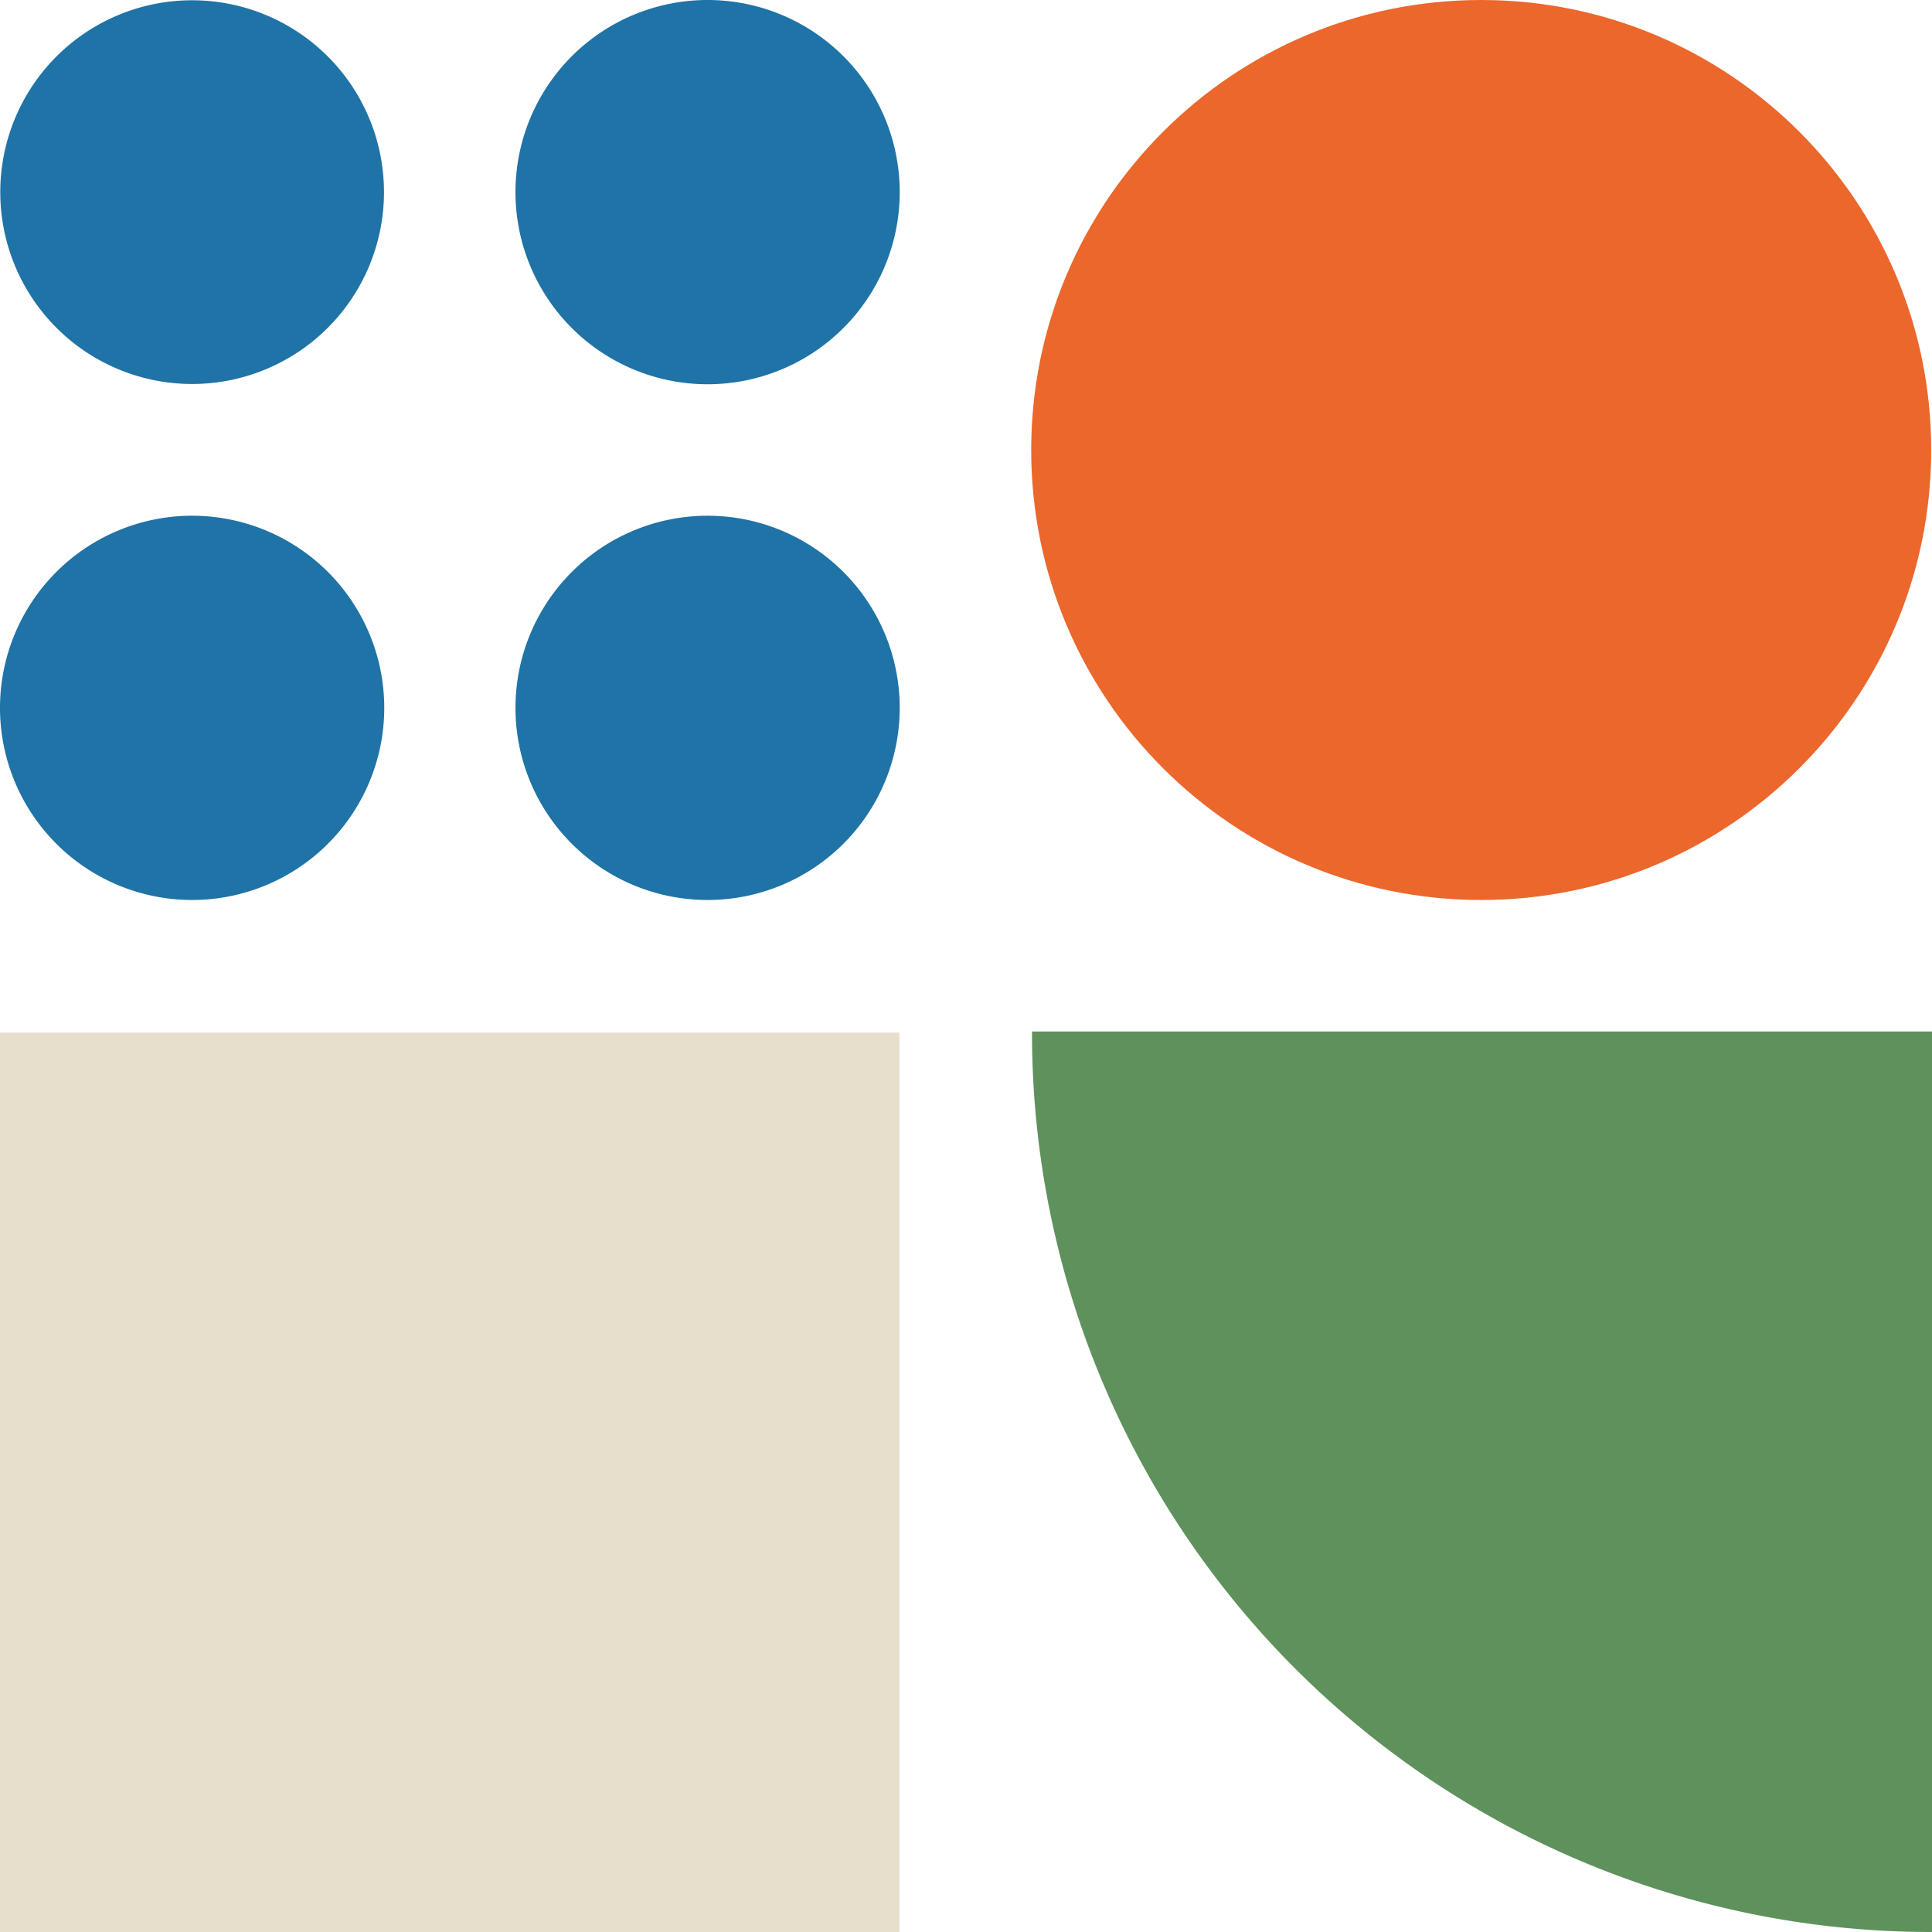
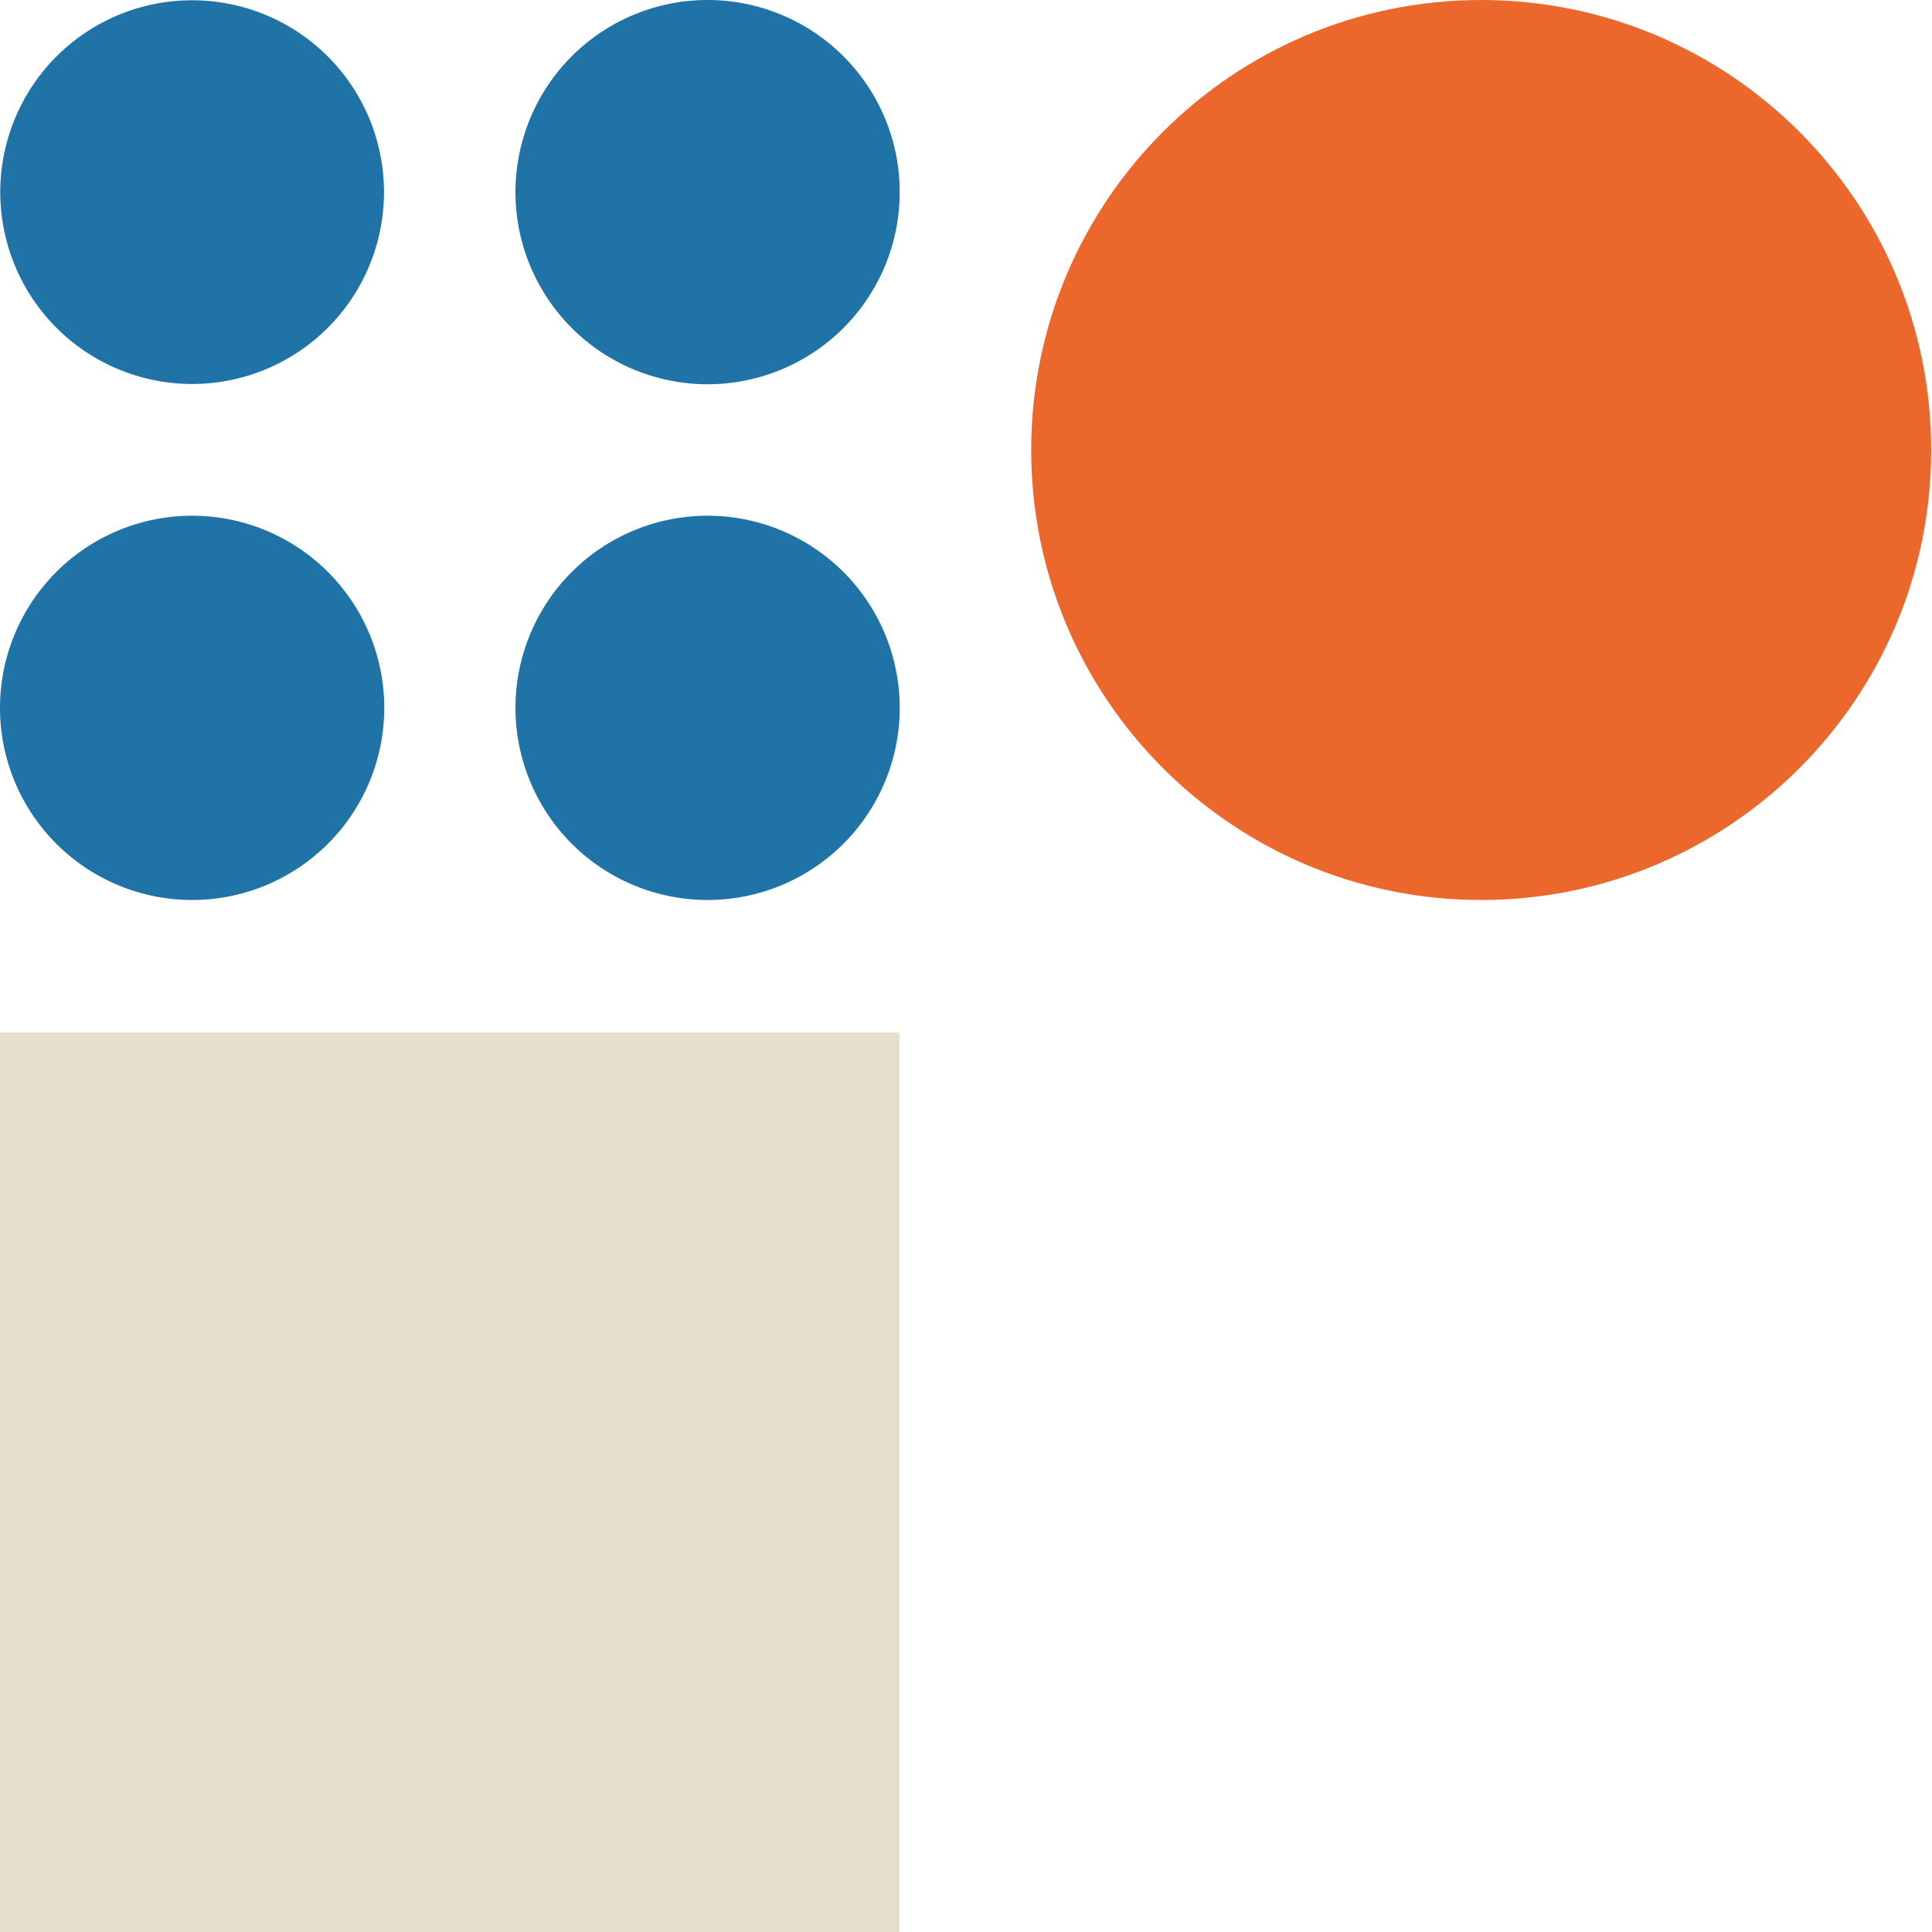
<svg xmlns="http://www.w3.org/2000/svg" data-bbox="0 0 72 72" viewBox="0 0 72 72" data-type="color">
  <g>
    <path fill="#eb672c" d="M71.97 16.77c0 9.262-7.508 16.77-16.77 16.77s-16.77-7.508-16.77-16.77S45.938 0 55.2 0s16.77 7.508 16.77 16.77z" data-color="1" />
-     <path d="M38.46 38.44A33.5 33.5 0 0 0 72 72V38.44Z" fill="#5f915d" data-color="2" />
    <path fill="#e7dfcb" d="M33.52 38.48V72H0V38.48h33.52z" data-color="3" />
    <path fill="#1f73a6" d="M14.31 7.16a7.15 7.15 0 1 1-14.3 0 7.15 7.15 0 0 1 14.3 0z" data-color="4" />
    <path fill="#1f73a6" d="M14.32 26.38a7.16 7.16 0 1 1-14.32 0 7.16 7.16 0 0 1 14.32 0z" data-color="4" />
    <path fill="#1f73a6" d="M33.53 26.38a7.16 7.16 0 1 1-14.32 0 7.16 7.16 0 0 1 14.32 0z" data-color="4" />
    <path fill="#1f73a6" d="M33.53 7.16a7.16 7.16 0 1 1-14.32 0 7.16 7.16 0 0 1 14.32 0z" data-color="4" />
  </g>
</svg>